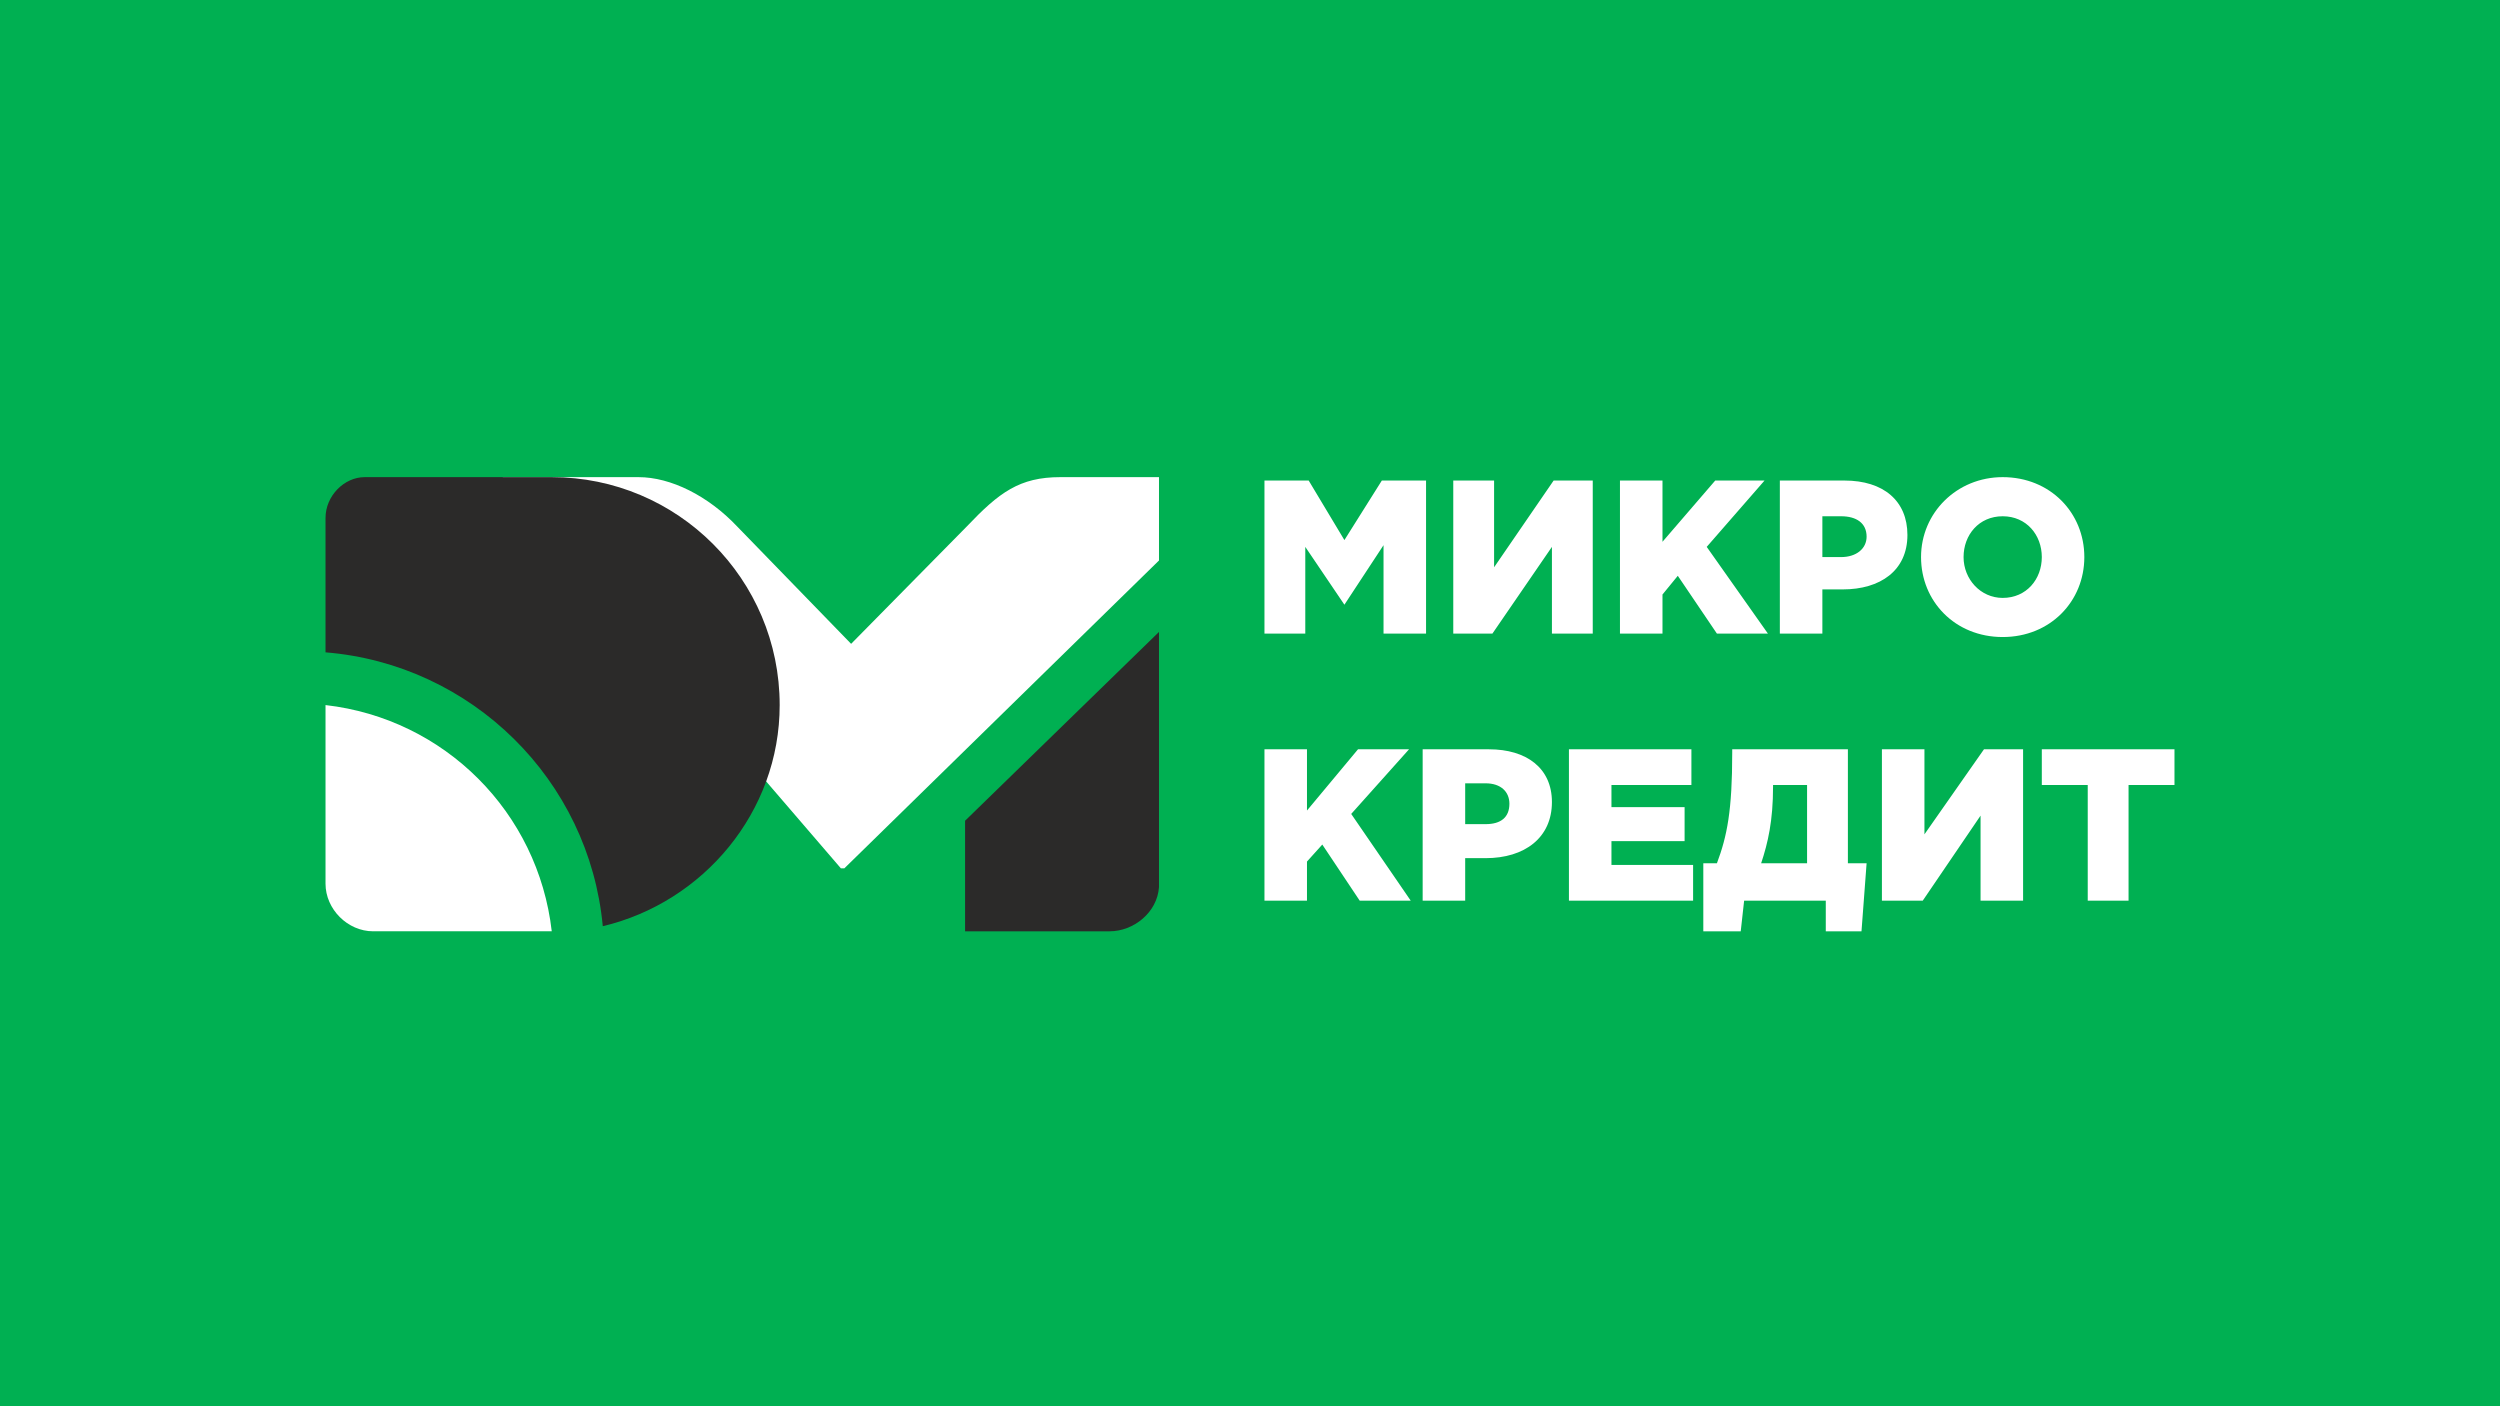
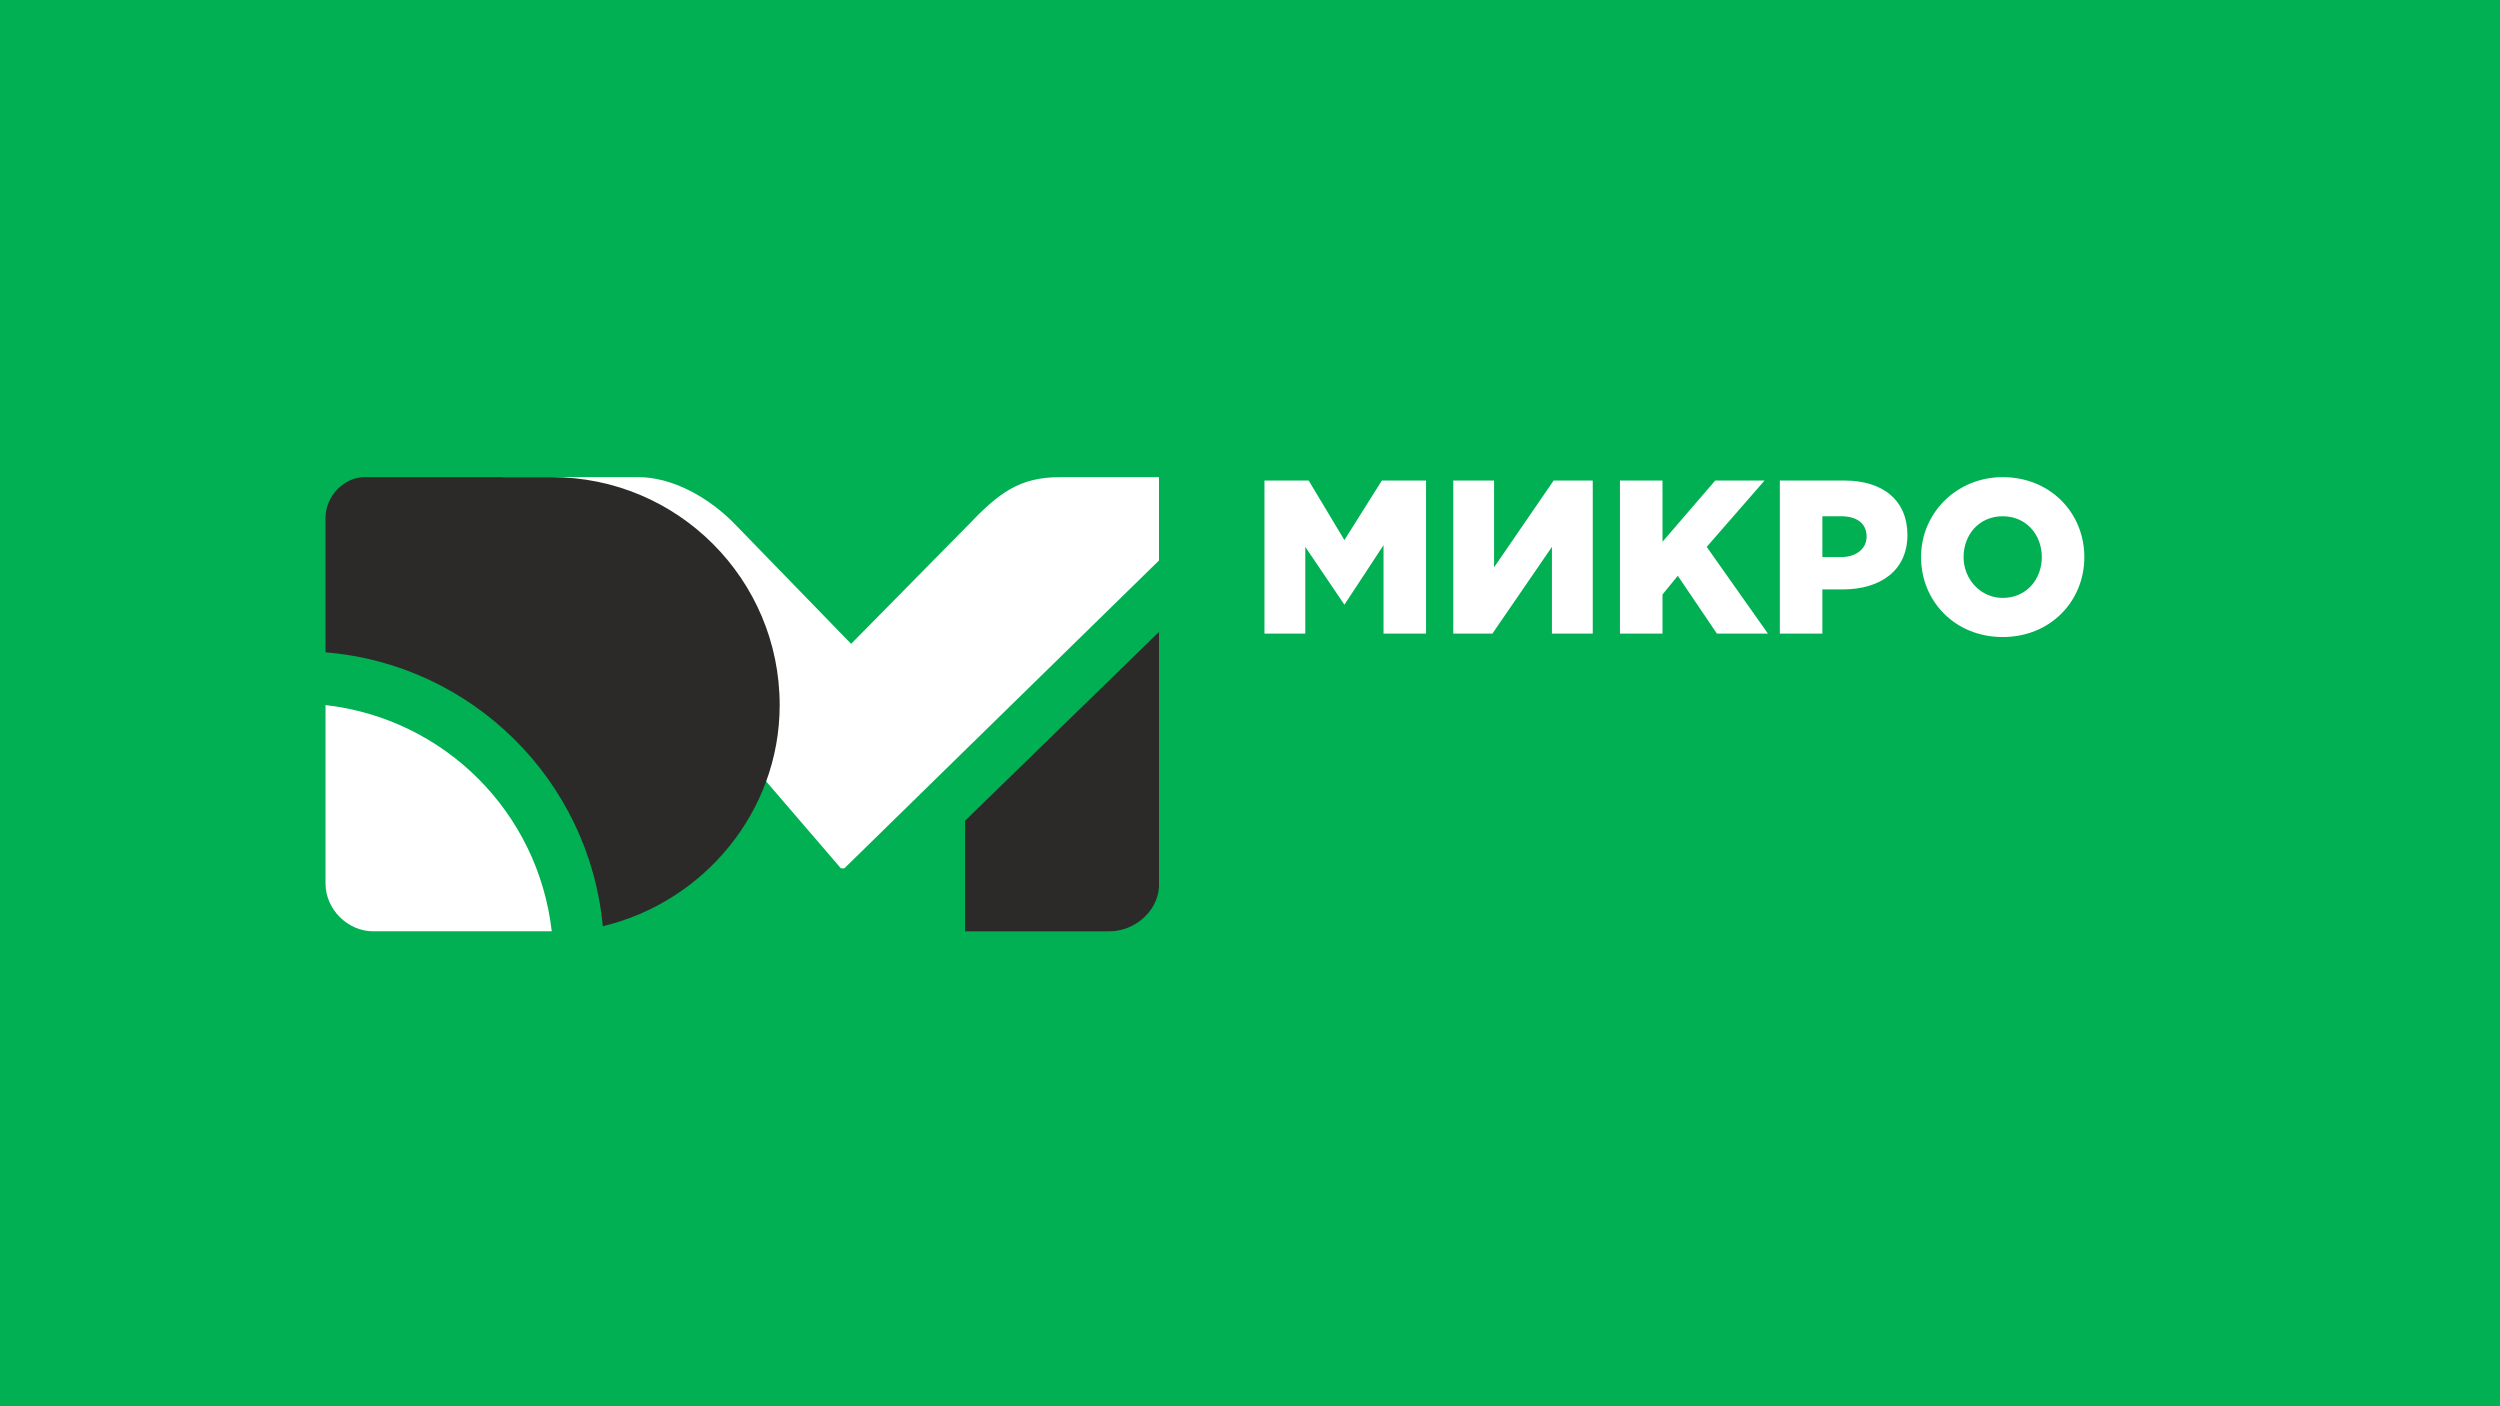
<svg xmlns="http://www.w3.org/2000/svg" width="1920" height="1080" viewBox="0 0 1920 1080" fill="none">
  <rect width="1920" height="1080" fill="#00B052" />
  <path d="M385.856 366.444H490.363C515.184 366.444 543.924 380.814 566.132 404.328L653.657 494.466L742.488 404.328C767.309 378.201 782.985 366.444 814.338 366.444H890.106V430.456L648.432 666.904H645.819C559.6 566.316 473.381 467.033 385.856 366.444Z" fill="white" />
  <path fill-rule="evenodd" clip-rule="evenodd" d="M423.744 715.237H286.578C266.982 715.237 250 698.255 250 678.66V541.493C341.444 551.944 413.294 623.793 423.744 715.237Z" fill="white" />
  <path fill-rule="evenodd" clip-rule="evenodd" d="M280.046 366.444H423.744C520.414 366.444 598.795 444.825 598.795 541.495C598.795 623.795 540.009 693.031 462.935 711.32C452.483 598.974 362.346 510.143 250 500.998V397.796C250 380.814 264.37 366.444 280.046 366.444Z" fill="#2B2A29" />
  <path fill-rule="evenodd" clip-rule="evenodd" d="M890.107 485.322C890.107 551.946 890.107 614.65 890.107 681.274C888.8 700.87 870.512 715.239 852.223 715.239H741.184V630.326C790.824 581.992 840.466 533.657 890.107 485.322Z" fill="#2B2A29" />
  <path d="M971.105 486.628H1002.46V420.004L1032.5 464.42L1062.55 418.698V486.628H1095.21V369.057H1061.25L1032.5 414.779L1005.07 369.057H971.105V486.628ZM1116.11 486.628H1146.15L1191.88 420.004V486.628H1223.23V369.057H1193.19L1147.46 435.68V369.057H1116.11V486.628ZM1244.13 486.628H1276.79V456.582L1288.55 442.212L1318.6 486.628H1357.78L1310.76 420.004L1355.17 369.057H1317.29L1276.79 416.085V369.057H1244.13V486.628ZM1366.92 486.628H1399.58V452.664H1415.26C1444 452.664 1464.9 438.293 1464.9 410.86C1464.9 384.733 1446.62 369.057 1416.57 369.057H1366.92V486.628ZM1399.58 427.843V396.49H1413.96C1425.71 396.49 1433.55 401.716 1433.55 412.167C1433.55 421.311 1425.71 427.843 1413.96 427.843H1399.58ZM1538.06 489.241C1574.64 489.241 1600.77 461.808 1600.77 427.843C1600.77 393.878 1574.64 366.444 1538.06 366.444C1502.79 366.444 1475.36 393.878 1475.36 427.843C1475.36 461.808 1501.49 489.241 1538.06 489.241ZM1538.06 459.195C1521.07 459.195 1508.02 444.825 1508.02 427.843C1508.02 410.86 1519.77 396.49 1538.06 396.49C1556.34 396.49 1568.11 410.86 1568.11 427.843C1568.11 444.825 1556.34 459.195 1538.06 459.195Z" fill="white" />
-   <path d="M971.105 691.725H1003.76V661.678L1015.52 648.615L1044.26 691.725H1083.45L1037.73 625.101L1082.14 575.46H1042.95L1003.76 622.488V575.46H971.105V691.725ZM1092.6 691.725H1125.26V659.066H1140.93C1170.97 659.066 1191.88 643.39 1191.88 615.957C1191.88 589.83 1172.28 575.46 1143.54 575.46H1092.6V691.725ZM1125.26 632.939V601.586H1140.93C1152.69 601.586 1159.22 608.118 1159.22 617.263C1159.22 627.714 1152.69 632.939 1140.93 632.939H1125.26ZM1204.94 691.725H1300.3V664.291H1237.6V646.002H1293.77V619.875H1237.6V602.893H1299V575.46H1204.94V691.725ZM1308.14 715.239H1336.88L1339.49 691.725H1402.2V715.239H1429.63L1433.55 662.985H1419.18V575.46H1330.35V578.073C1330.35 622.488 1326.43 642.083 1318.6 662.985H1308.14V715.239ZM1352.56 662.985C1357.78 647.309 1361.7 630.326 1361.7 604.199V602.893H1387.83V662.985H1352.56ZM1445.31 691.725H1476.66L1521.07 626.407V691.725H1553.73V575.46H1523.69L1477.97 640.777V575.46H1445.31V691.725ZM1603.38 691.725H1634.73V602.893H1670V575.46H1568.11V602.893H1603.38V691.725Z" fill="white" />
</svg>